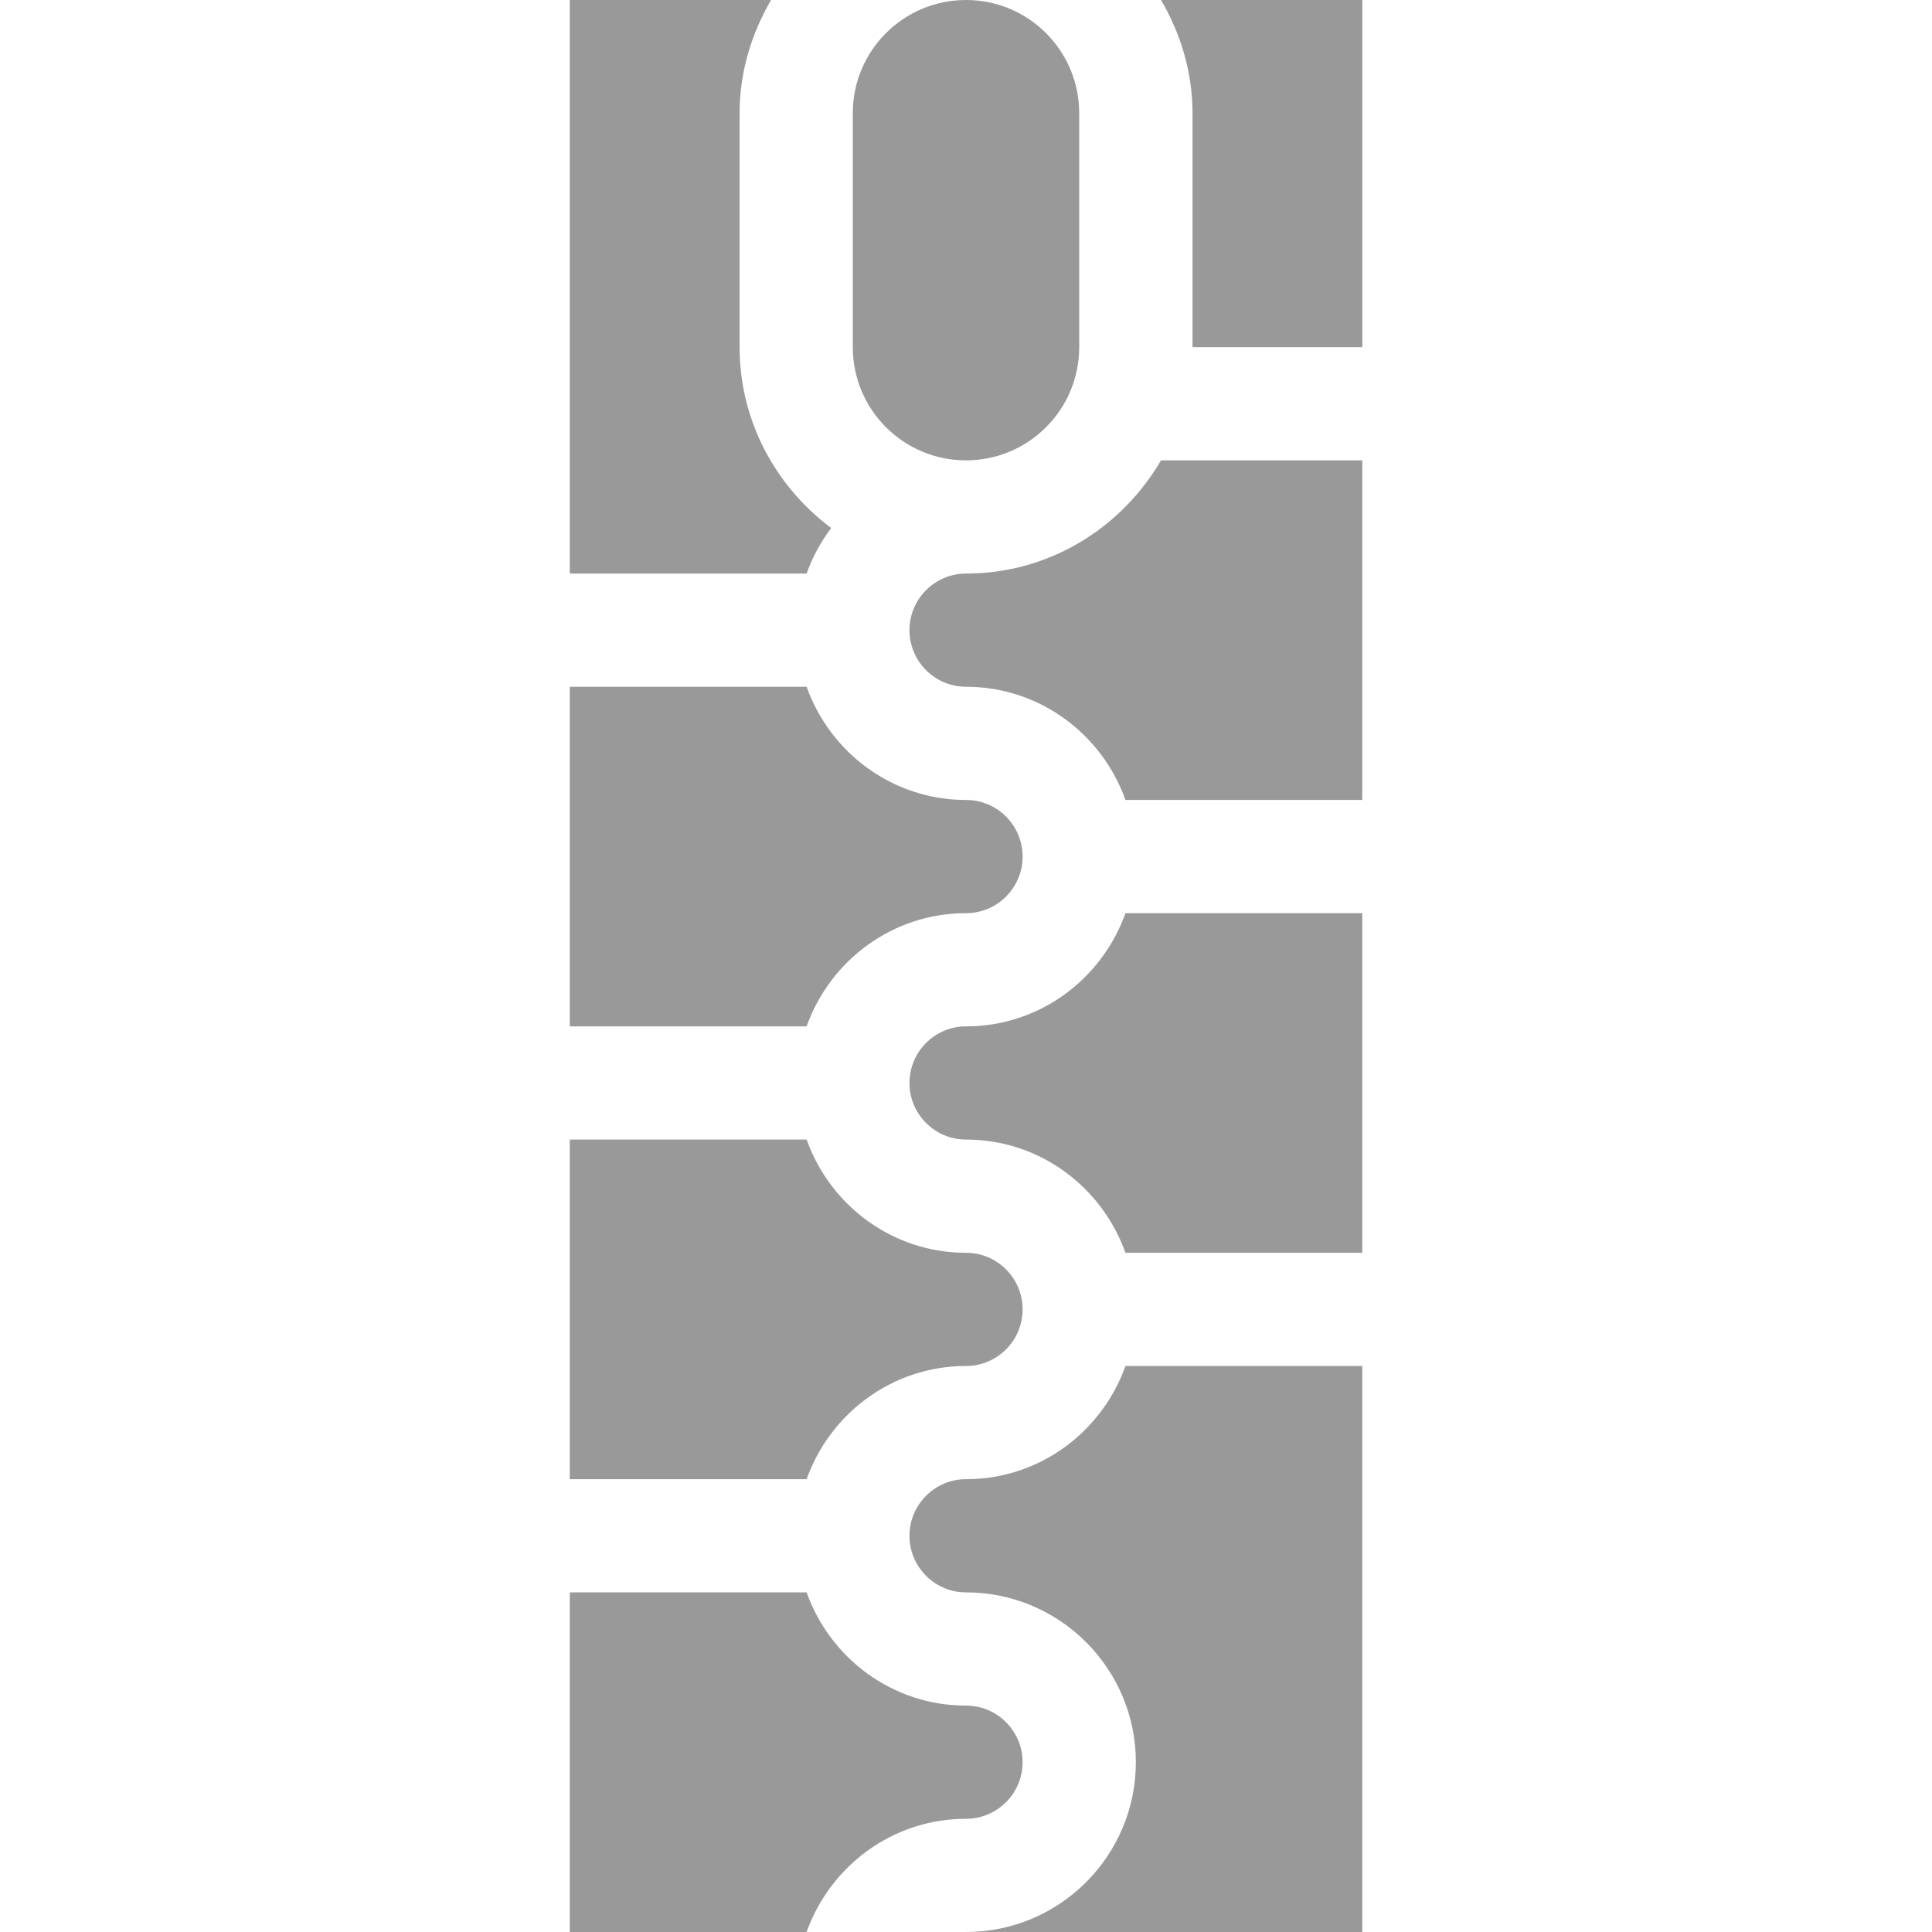
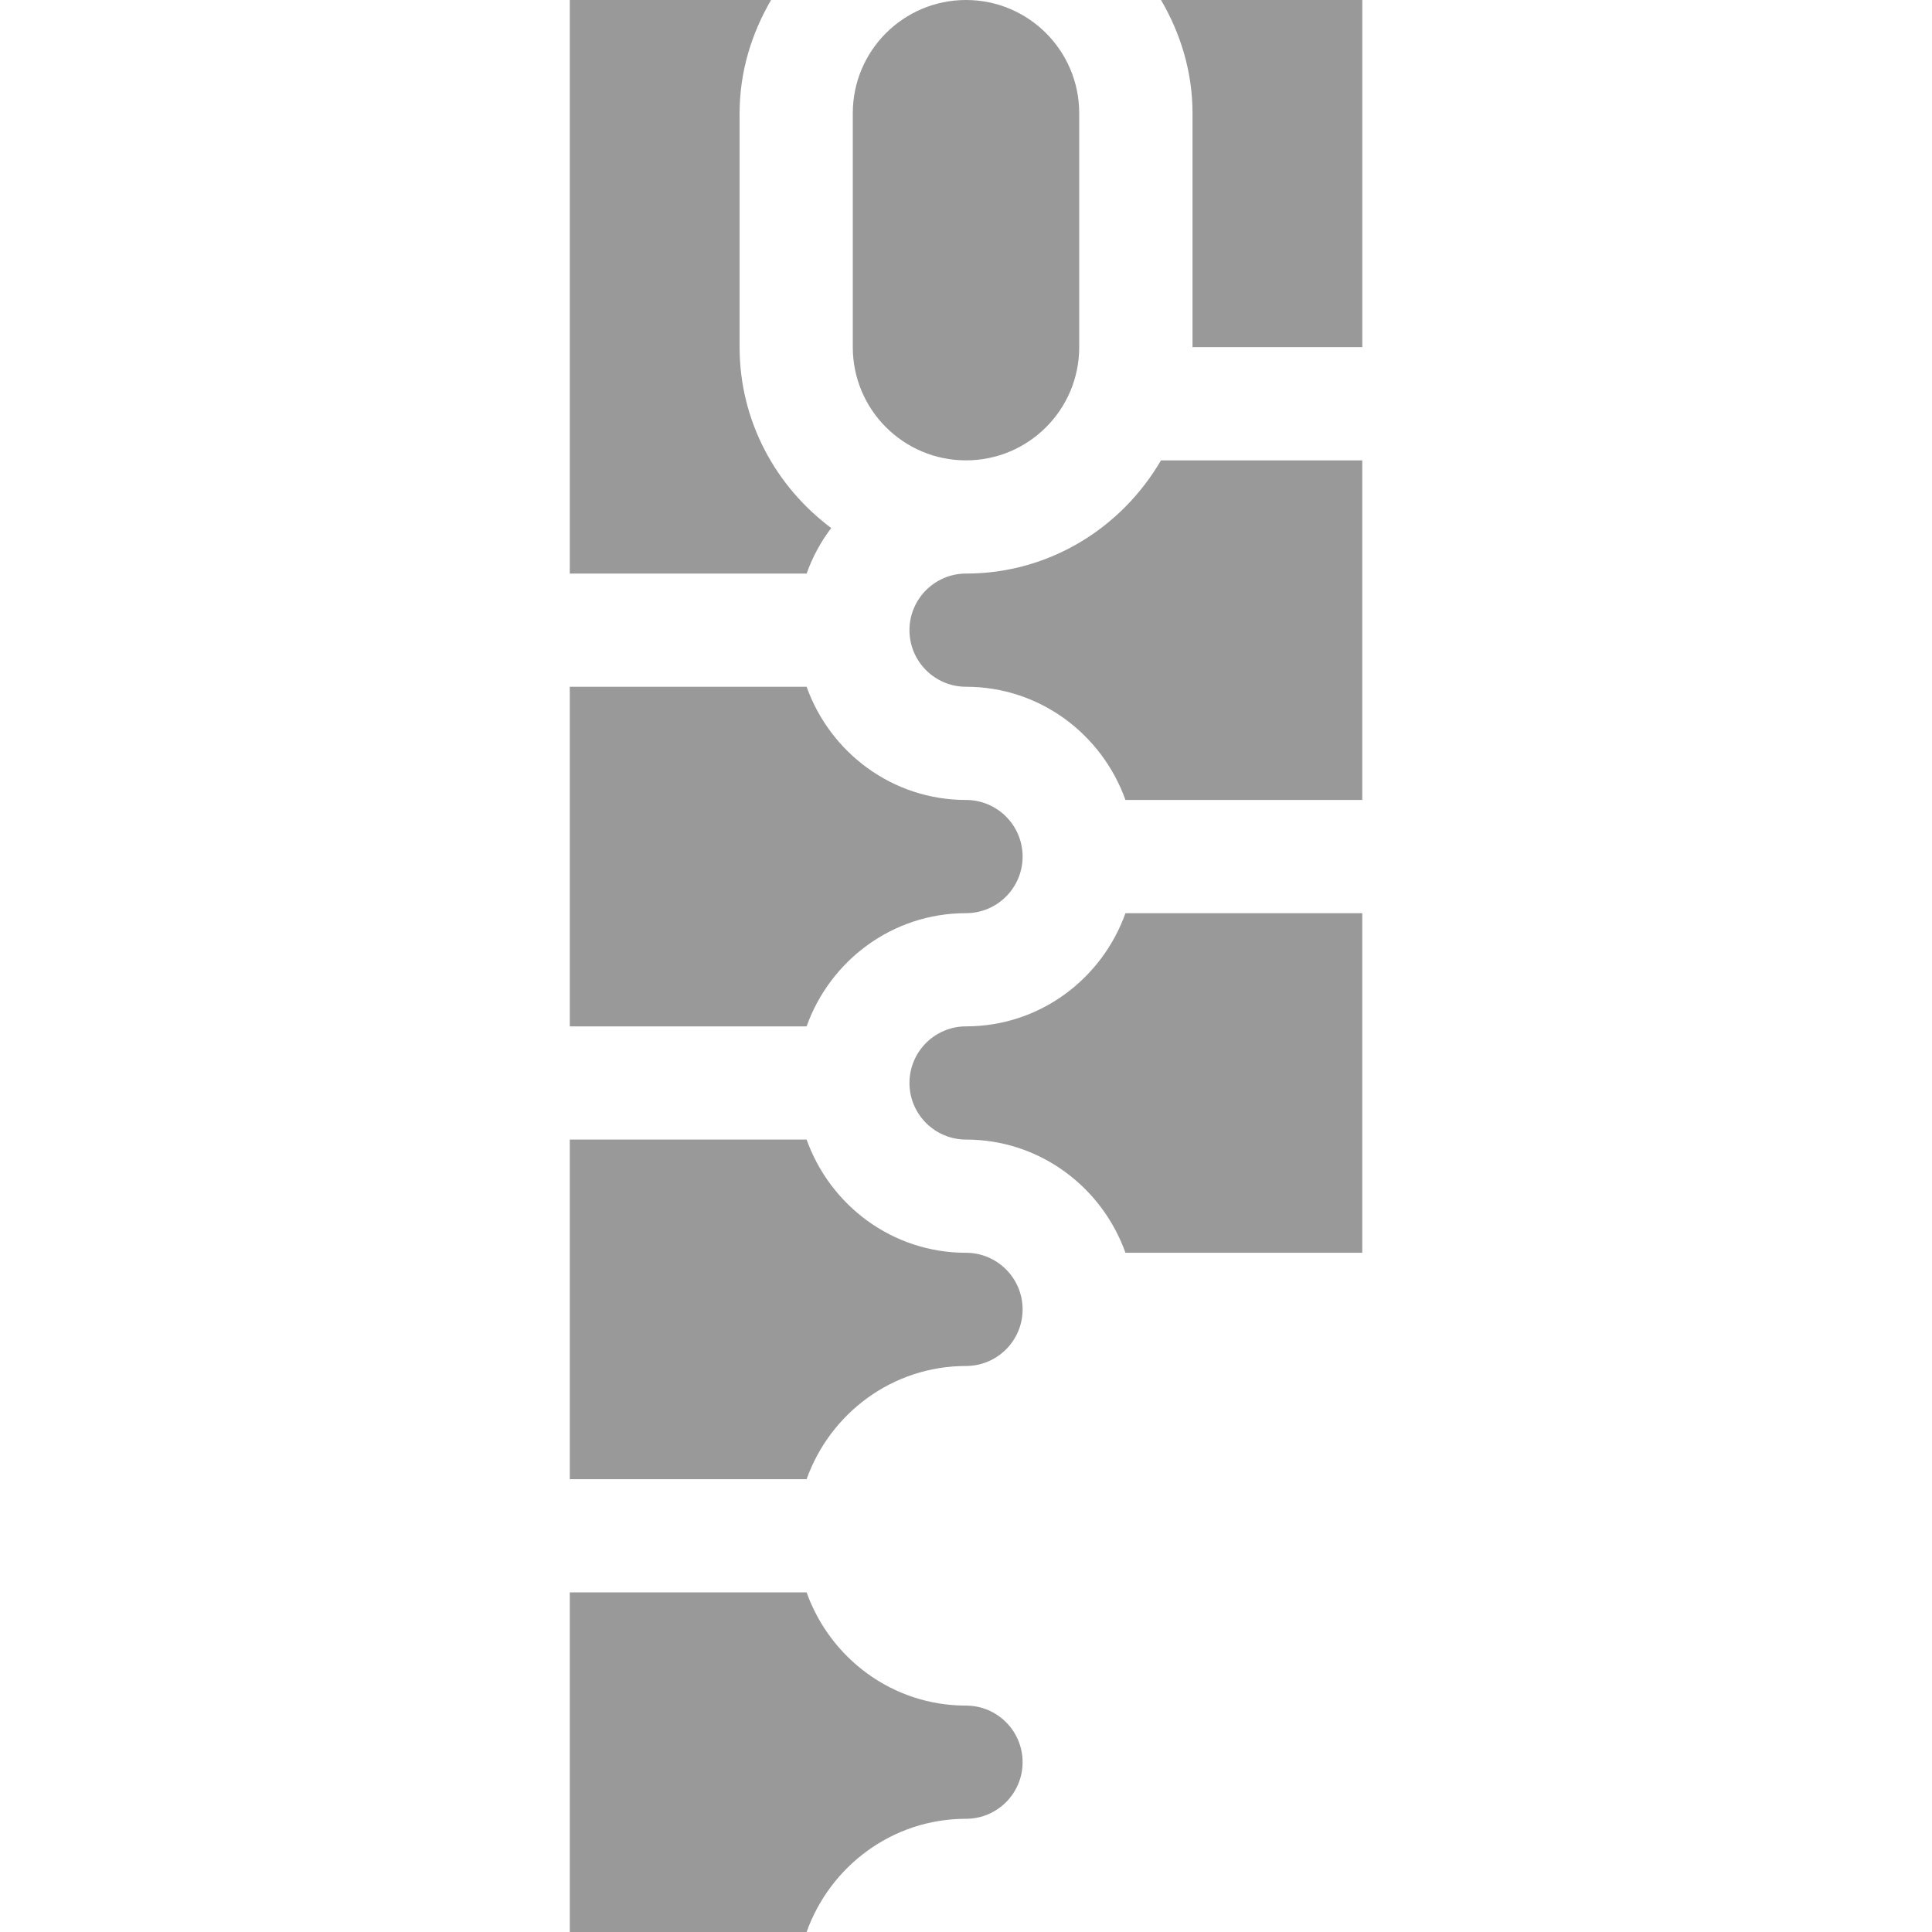
<svg xmlns="http://www.w3.org/2000/svg" fill="none" viewBox="0 0 114 114" height="114" width="114">
  <g clip-path="url(#clip0_1224_186)">
    <path fill="#999999" d="M80.383 53.883H66.409C65.025 57.762 61.353 60.562 57.004 60.562C55.161 60.562 53.664 62.059 53.664 63.902C53.664 65.745 55.161 67.242 57.004 67.242C61.353 67.242 65.025 70.043 66.409 73.922H80.383V53.883Z" />
    <path fill="#999999" d="M33.621 67.242V87.281H47.595C48.979 83.402 52.651 80.602 57 80.602C58.843 80.602 60.34 79.105 60.34 77.262C60.34 75.419 58.843 73.922 57 73.922C52.651 73.922 48.979 71.121 47.595 67.242H33.621Z" />
    <path fill="#999999" d="M80.385 0H68.508C69.659 1.973 70.366 4.236 70.366 6.68V20.484H80.385V0Z" />
    <path fill="#999999" d="M47.595 40.523H33.621V60.562H47.595C48.979 56.683 52.651 53.883 57 53.883C58.843 53.883 60.34 52.386 60.34 50.543C60.34 48.7 58.843 47.203 57 47.203C52.651 47.203 48.979 44.403 47.595 40.523Z" />
-     <path fill="#999999" d="M80.383 80.602H66.409C65.025 84.481 61.353 87.281 57.004 87.281C55.161 87.281 53.664 88.778 53.664 90.621C53.664 92.464 55.161 93.961 57.004 93.961C62.529 93.961 67.023 98.456 67.023 103.98C67.023 109.505 62.529 114 57.004 114H80.383V80.602Z" />
    <path fill="#999999" d="M57 107.32C58.843 107.32 60.34 105.823 60.34 103.98C60.34 102.137 58.843 100.641 57 100.641C52.651 100.641 48.979 97.84 47.595 93.961H33.621V114H47.595C48.979 110.121 52.651 107.32 57 107.32Z" />
    <path fill="#999999" d="M80.383 27.164H68.505C66.189 31.138 61.928 33.844 57.004 33.844C55.161 33.844 53.664 35.341 53.664 37.184C53.664 39.027 55.161 40.523 57.004 40.523C61.353 40.523 65.025 43.324 66.409 47.203H80.383V27.164Z" />
    <path fill="#999999" d="M45.498 0H33.621V33.844H47.595C47.944 32.867 48.431 31.968 49.047 31.157C45.785 28.719 43.641 24.862 43.641 20.484V6.68C43.641 4.236 44.348 1.973 45.498 0Z" />
    <path fill="#999999" d="M63.68 20.484V6.68C63.68 2.99 60.69 0 57 0C53.31 0 50.32 2.99 50.32 6.68V20.484C50.32 24.174 53.31 27.164 57 27.164C60.69 27.164 63.68 24.174 63.68 20.484Z" />
  </g>
  <defs>
    <clipPath id="clip0_1224_186">
      <rect fill="white" height="114" width="114" />
    </clipPath>
  </defs>
</svg>